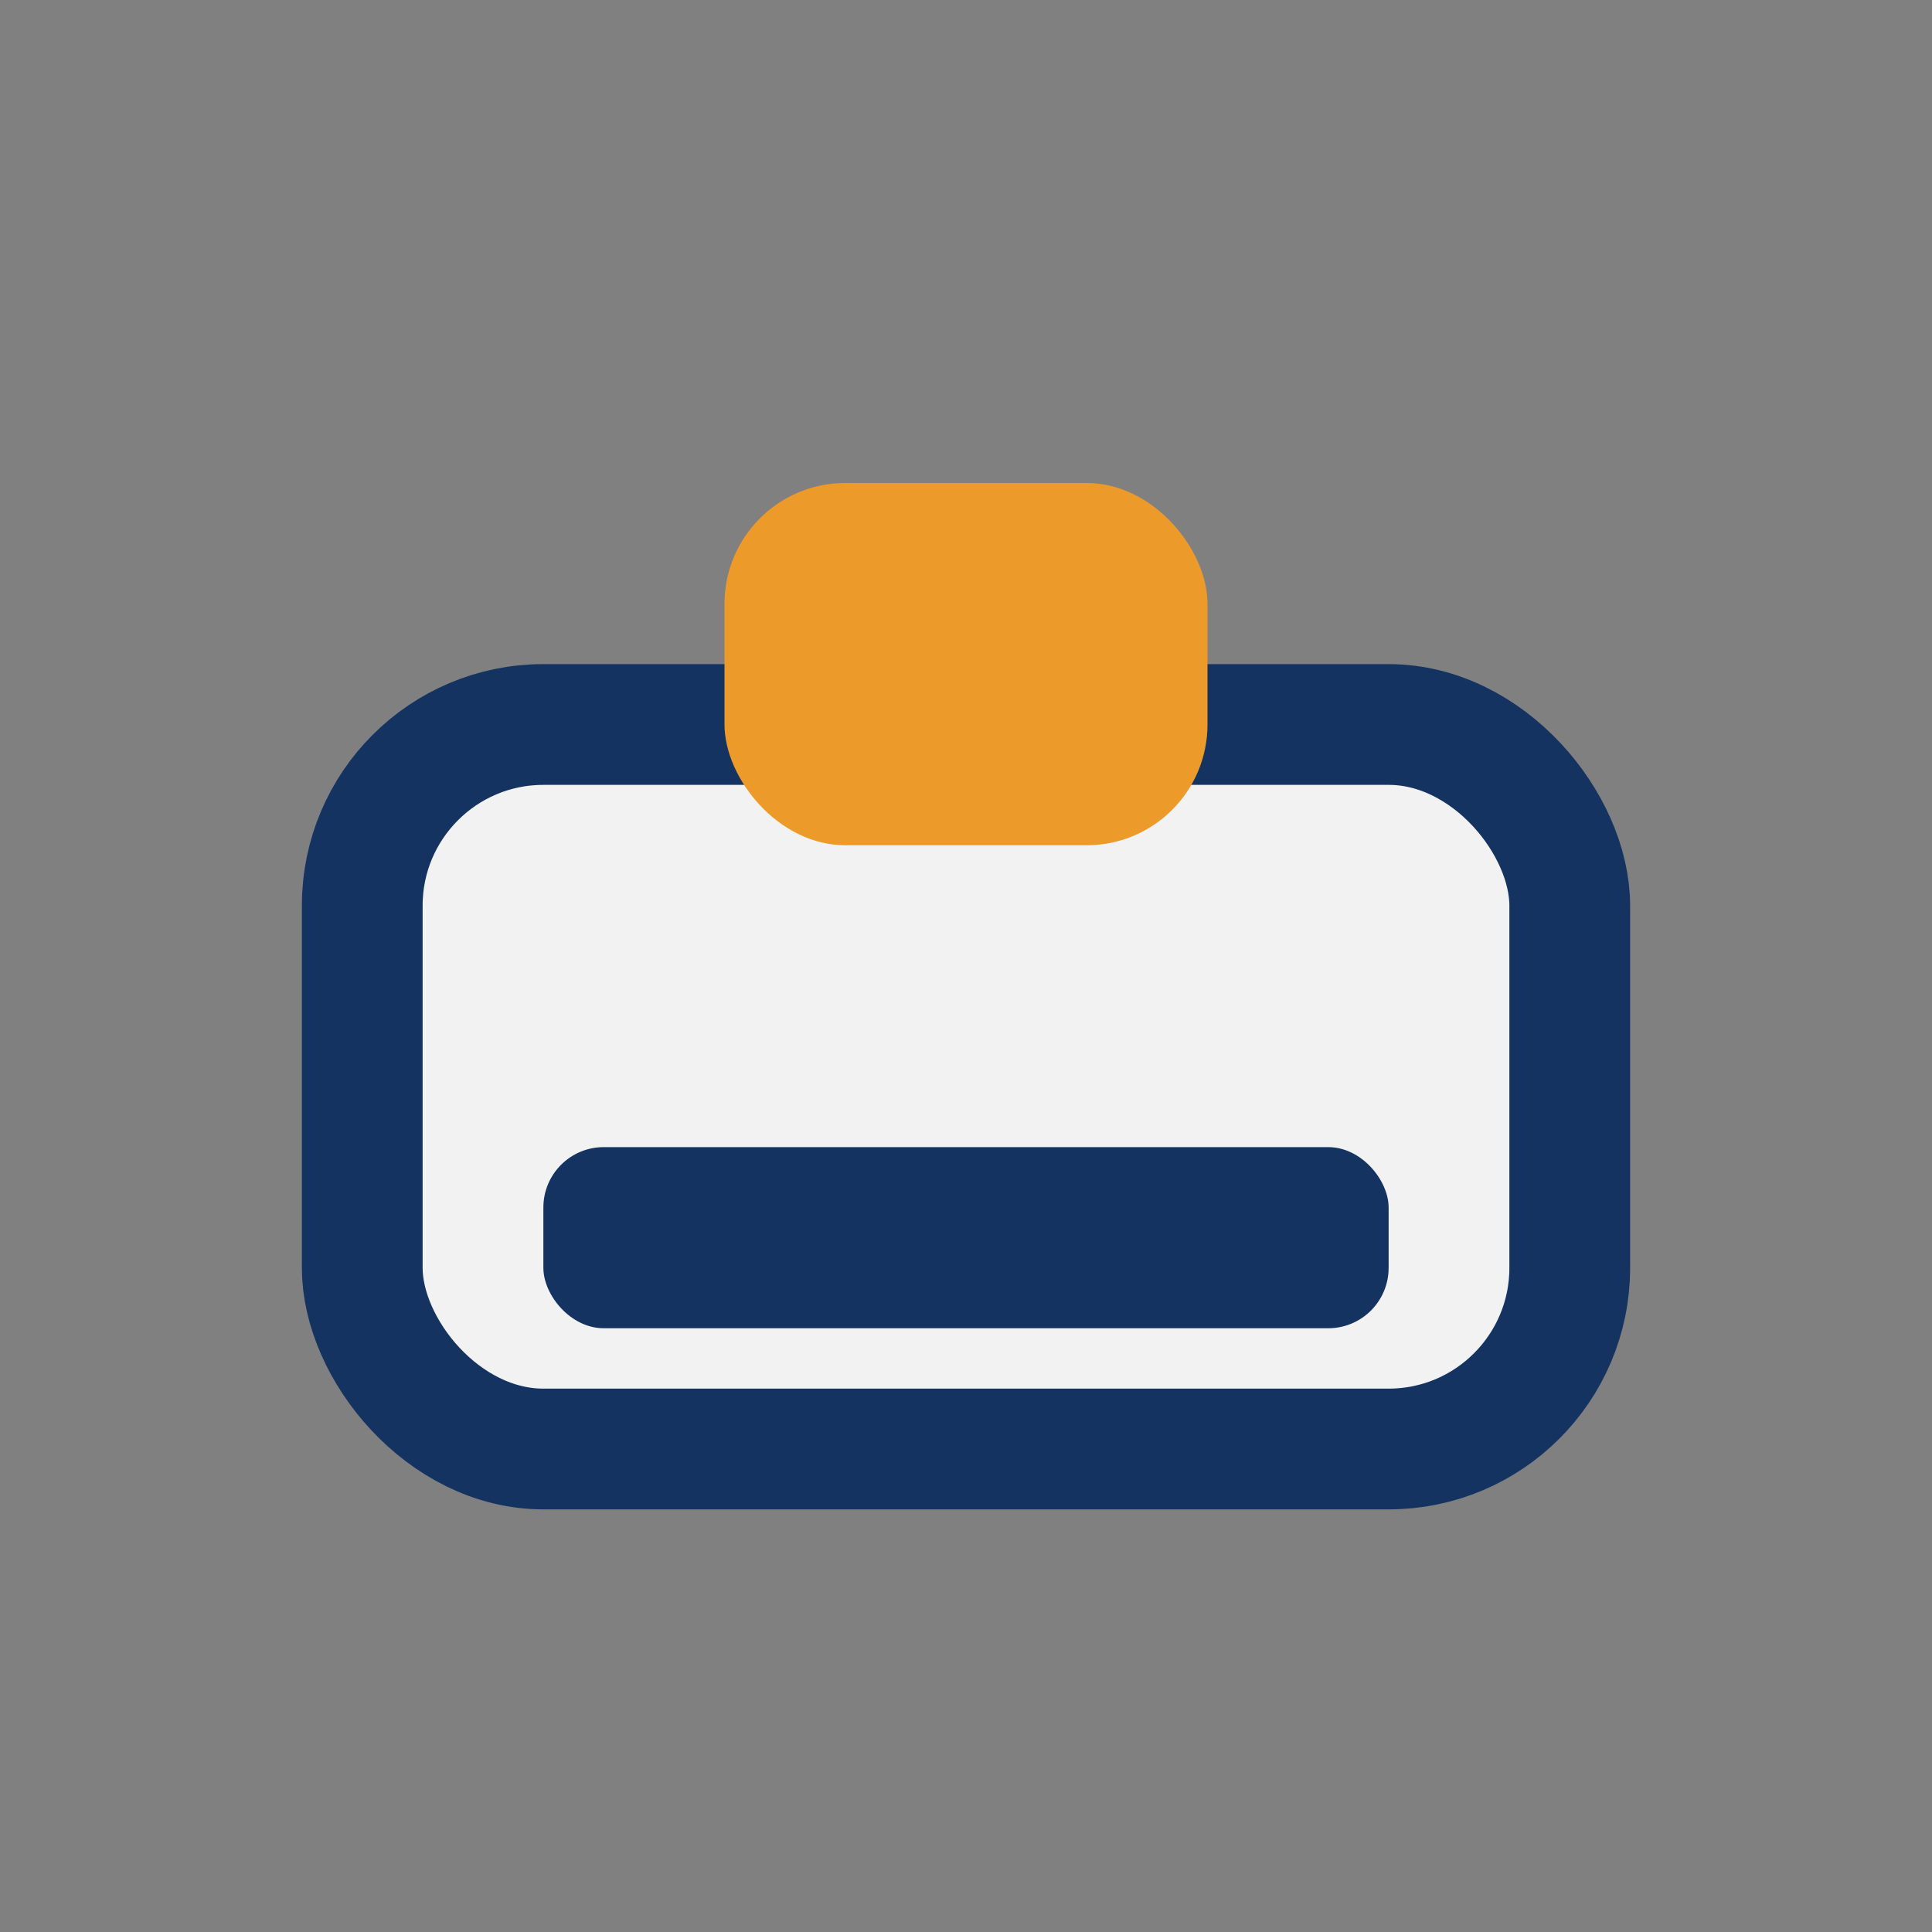
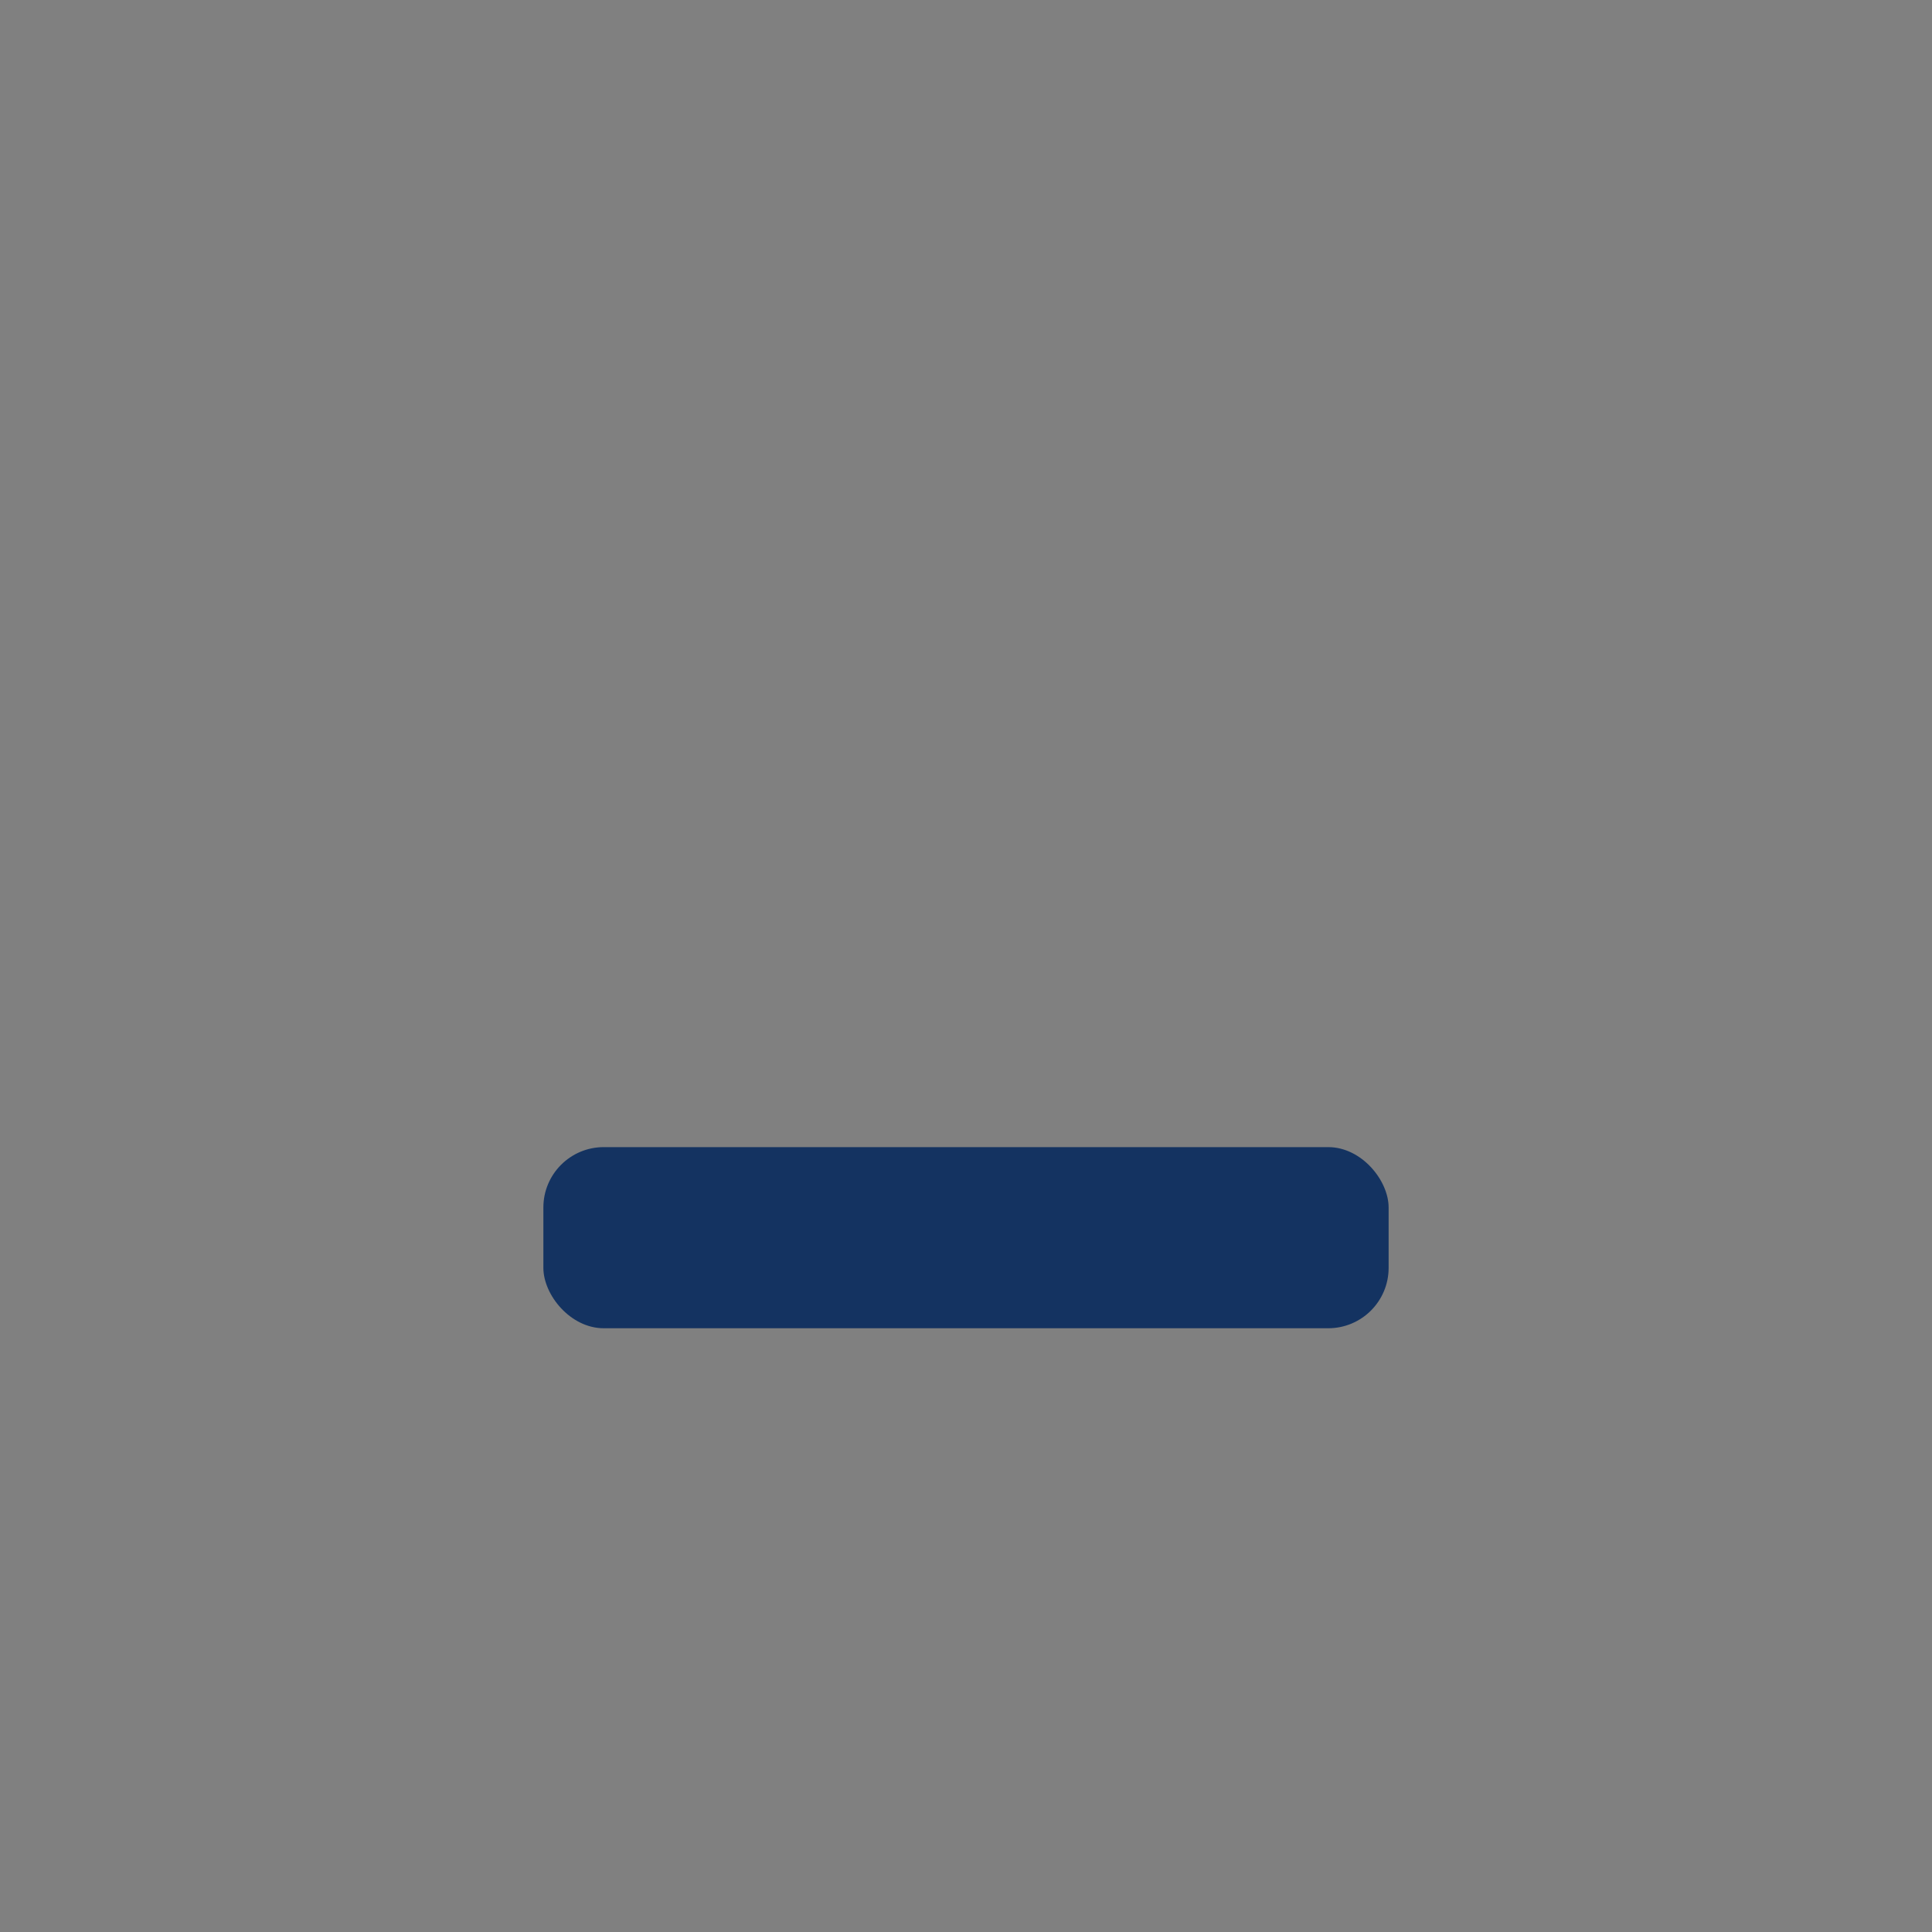
<svg xmlns="http://www.w3.org/2000/svg" width="32" height="32" viewBox="0 0 32 32">
  <rect x="0" y="0" width="32" height="32" fill="#808080" stroke="none" />
-   <rect x="6" y="12" width="20" height="12" rx="3" fill="#F2F2F2" stroke="#143361" stroke-width="2" />
-   <rect x="12" y="8" width="8" height="6" rx="2" fill="#EC9A29" />
  <rect x="9" y="19" width="14" height="3" rx="1" fill="#143361" />
</svg>